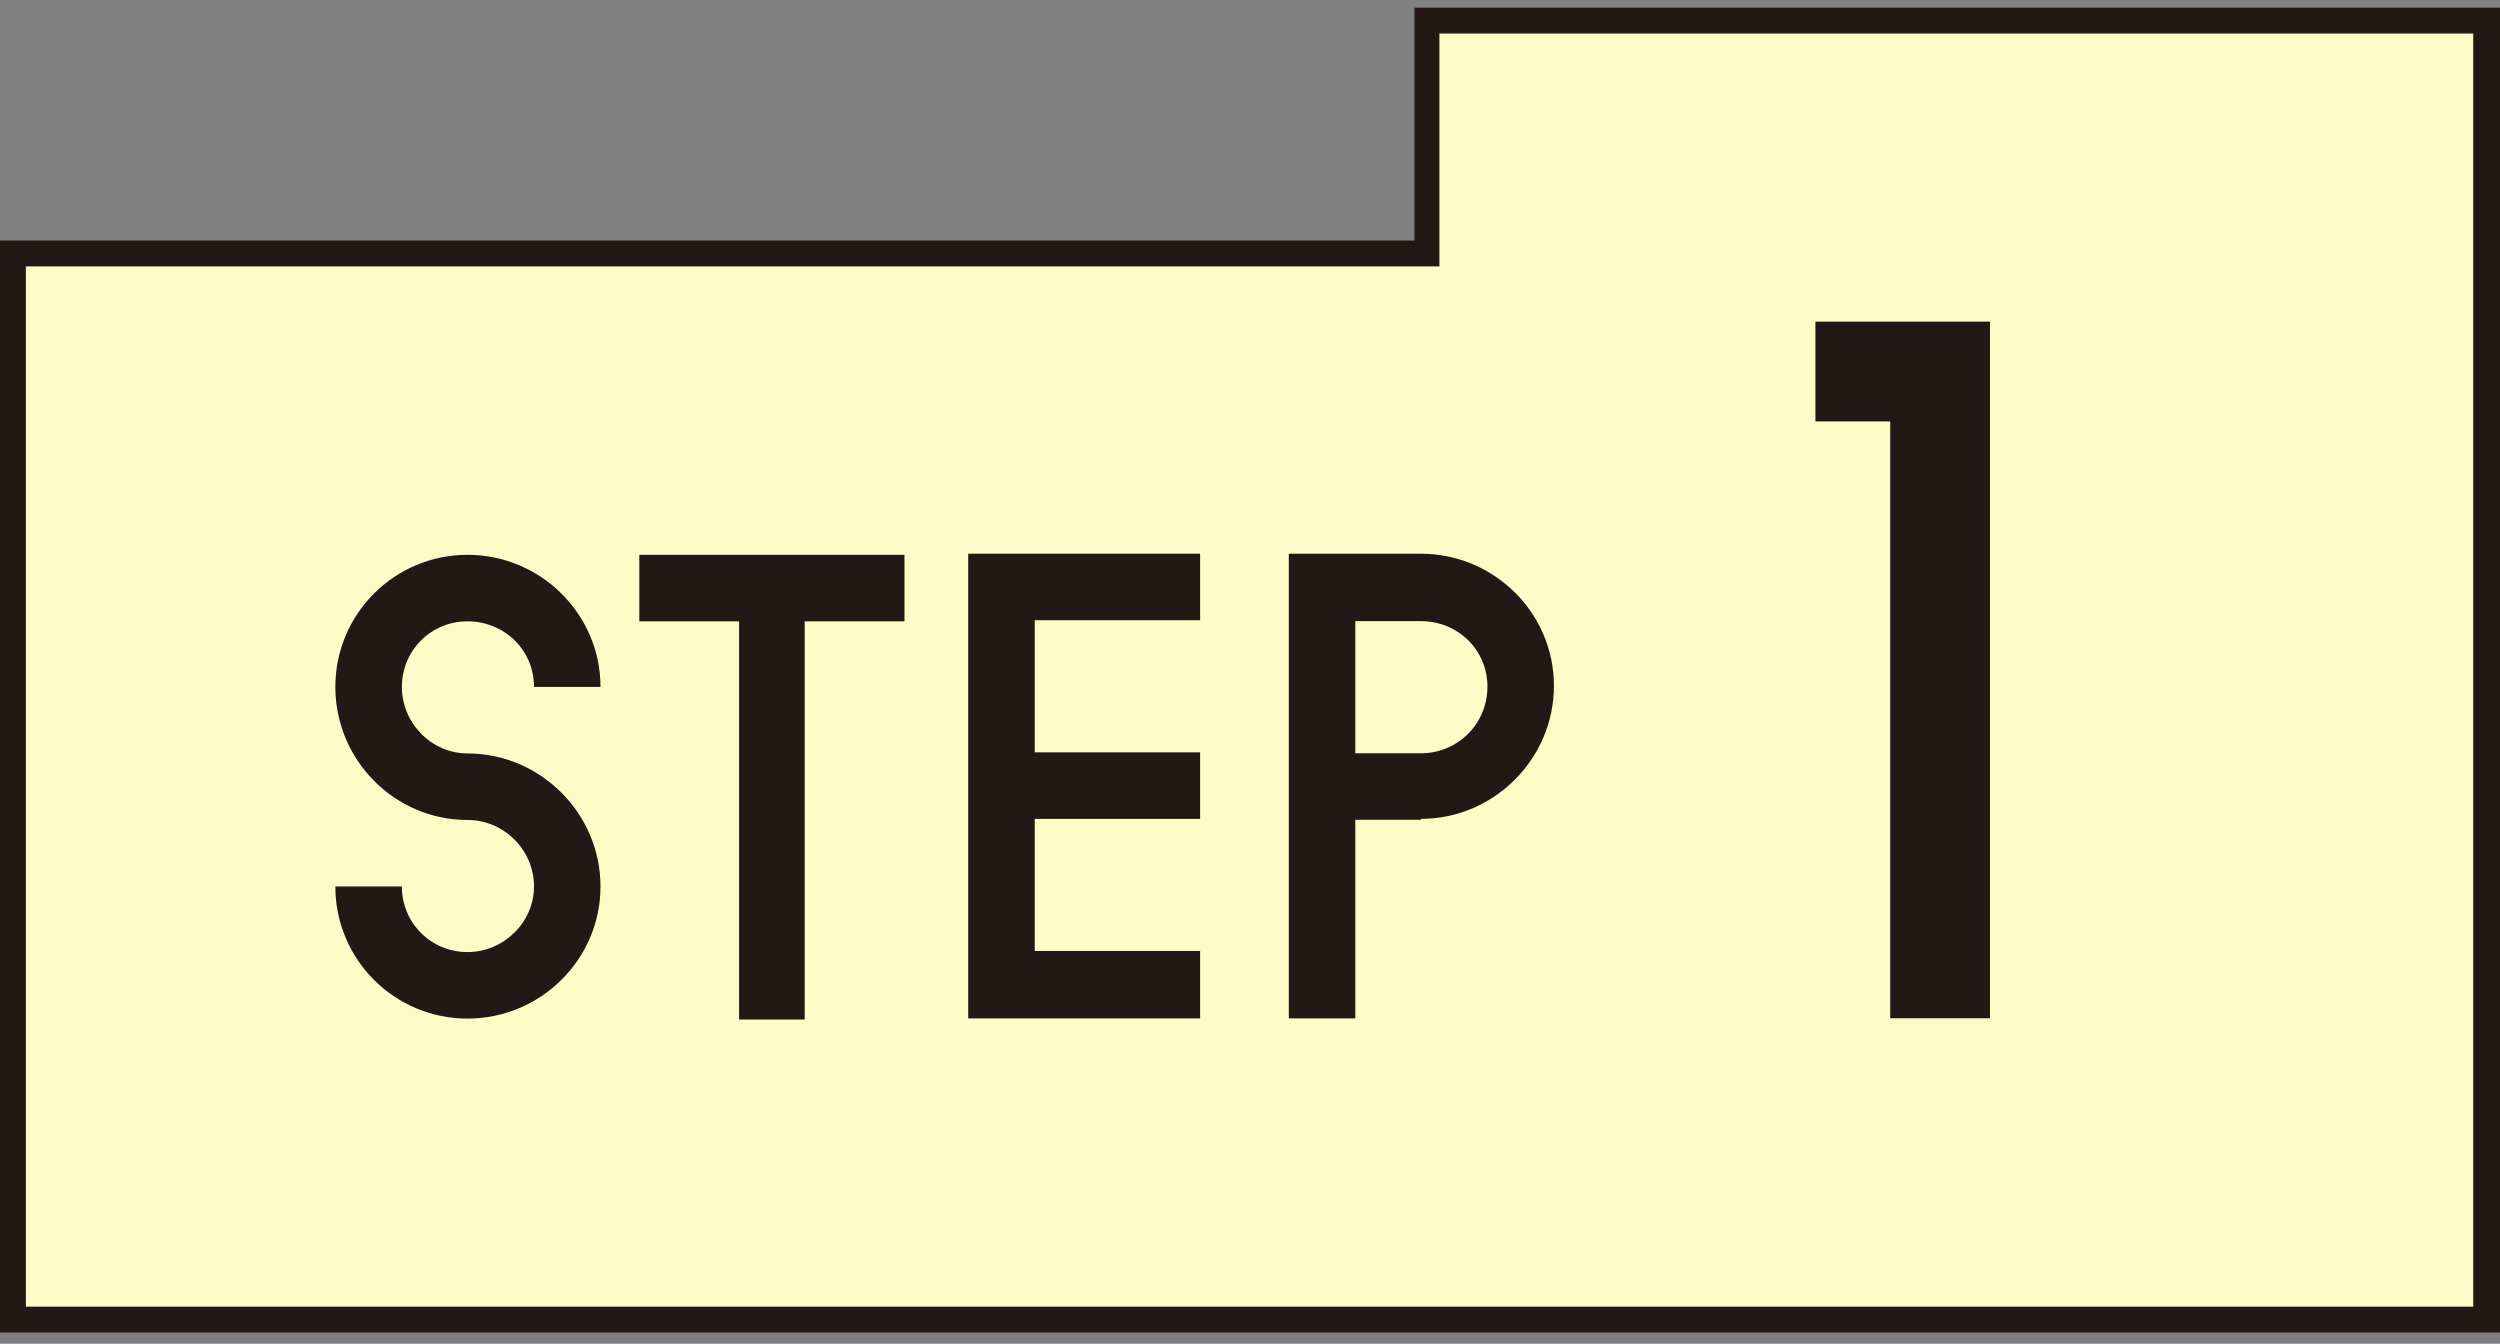
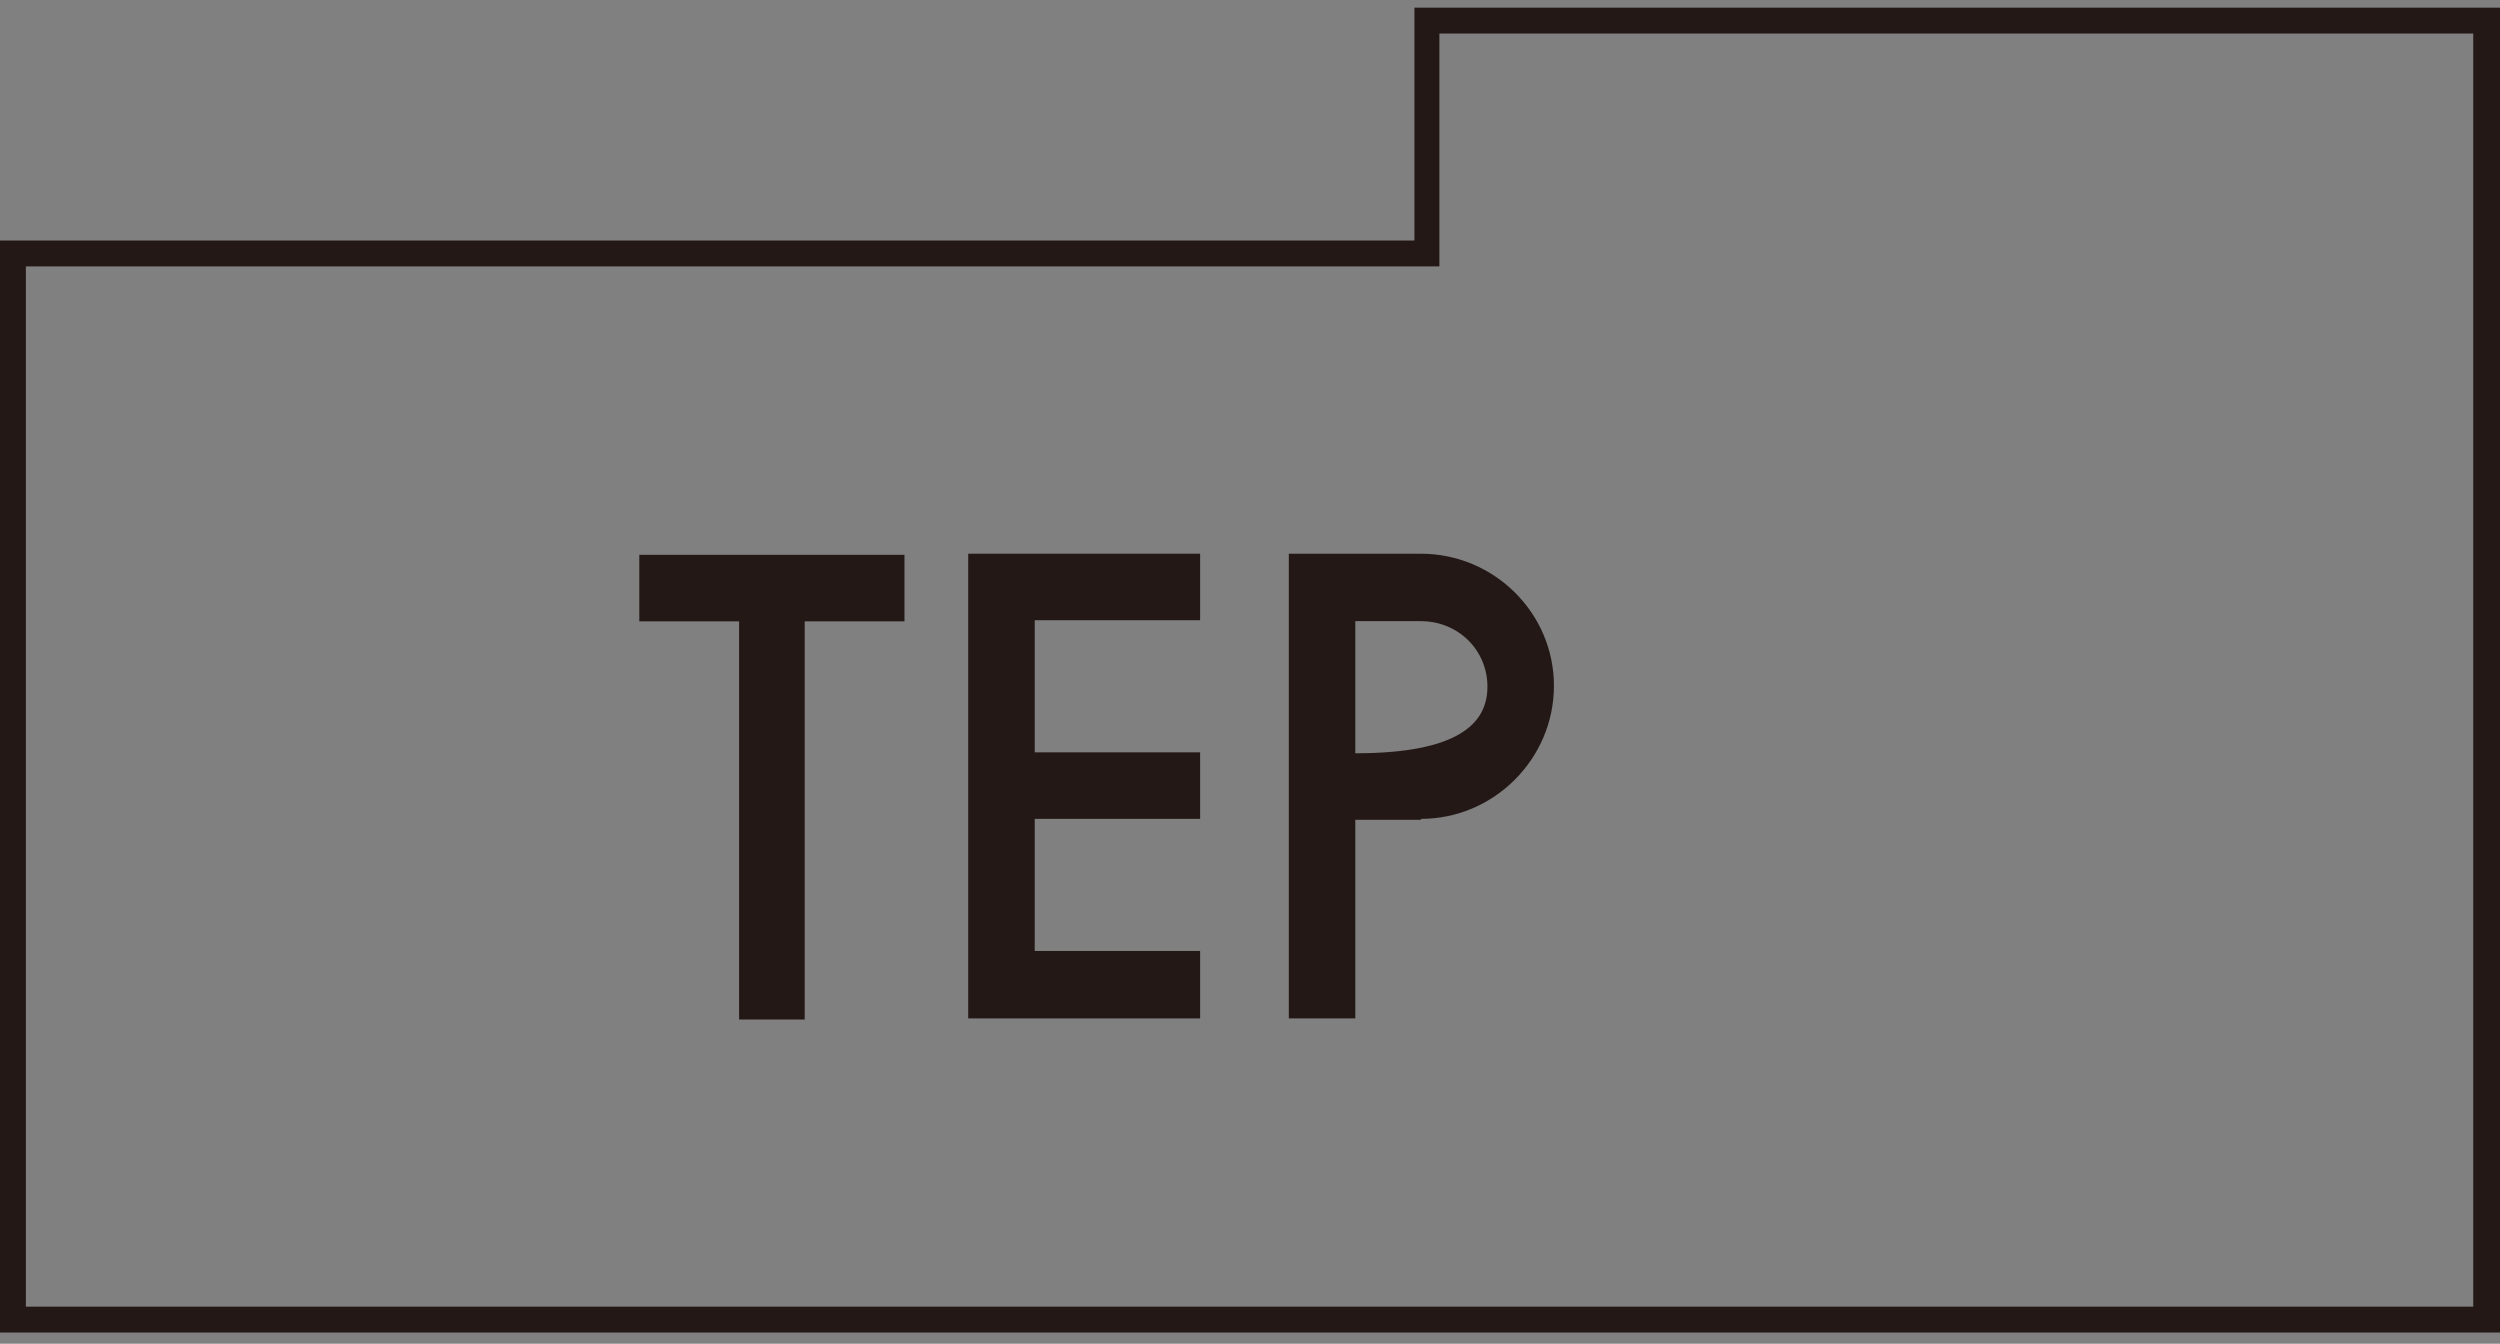
<svg xmlns="http://www.w3.org/2000/svg" width="80" height="43" viewBox="0 0 80 43" fill="none">
  <rect x="0" y="0" width="80" height="43" fill="#808080" stroke="none" />
  <g clip-path="url(#clip0_22144_23880)">
-     <path d="M0.414 42.227V8.11H45.646V0.66H79.556V42.227H0.414Z" fill="#FFFBC7" />
    <path d="M79.143 1.074V41.813H0.828V8.524H46.061V1.074H79.143ZM80 0.246H45.262V7.696H0V42.67H80V0.246Z" fill="#231815" />
-     <path d="M14.959 32.595C12.623 32.595 10.731 30.703 10.731 28.367H12.86C12.86 29.55 13.806 30.466 14.959 30.466C16.112 30.466 17.088 29.52 17.088 28.367C17.088 27.214 16.142 26.239 14.959 26.239C12.623 26.239 10.731 24.317 10.731 21.982C10.731 19.646 12.623 17.754 14.959 17.754C17.295 17.754 19.216 19.646 19.216 21.982H17.088C17.088 20.799 16.142 19.883 14.959 19.883C13.777 19.883 12.86 20.829 12.86 21.982C12.86 23.134 13.806 24.11 14.959 24.11C17.295 24.11 19.216 26.032 19.216 28.367C19.216 30.703 17.295 32.595 14.959 32.595Z" fill="#231815" />
    <path d="M28.943 19.883H25.75V32.625H23.651V19.883H20.458V17.754H28.943V19.883Z" fill="#231815" />
    <path d="M38.404 32.589H30.983V17.719H38.404V19.847H33.111V24.075H38.404V26.204H33.111V30.431H38.404V32.56V32.589Z" fill="#231815" />
-     <path d="M45.469 26.233H43.37V32.589H41.242V17.719H45.469C47.805 17.719 49.726 19.611 49.726 21.946C49.726 24.282 47.805 26.204 45.469 26.204V26.233ZM45.469 19.877H43.37V24.105H45.469C46.652 24.105 47.598 23.159 47.598 21.976C47.598 20.793 46.652 19.877 45.469 19.877Z" fill="#231815" />
-     <path d="M63.68 32.584H60.487V13.486H58.093V10.293H63.68V32.584Z" fill="#231815" />
+     <path d="M45.469 26.233H43.37V32.589H41.242V17.719H45.469C47.805 17.719 49.726 19.611 49.726 21.946C49.726 24.282 47.805 26.204 45.469 26.204V26.233ZM45.469 19.877H43.37V24.105C46.652 24.105 47.598 23.159 47.598 21.976C47.598 20.793 46.652 19.877 45.469 19.877Z" fill="#231815" />
  </g>
  <defs>
    <clipPath id="clip0_22144_23880">
      <rect width="80" height="42.395" fill="white" transform="translate(0 0.246)" />
    </clipPath>
  </defs>
</svg>